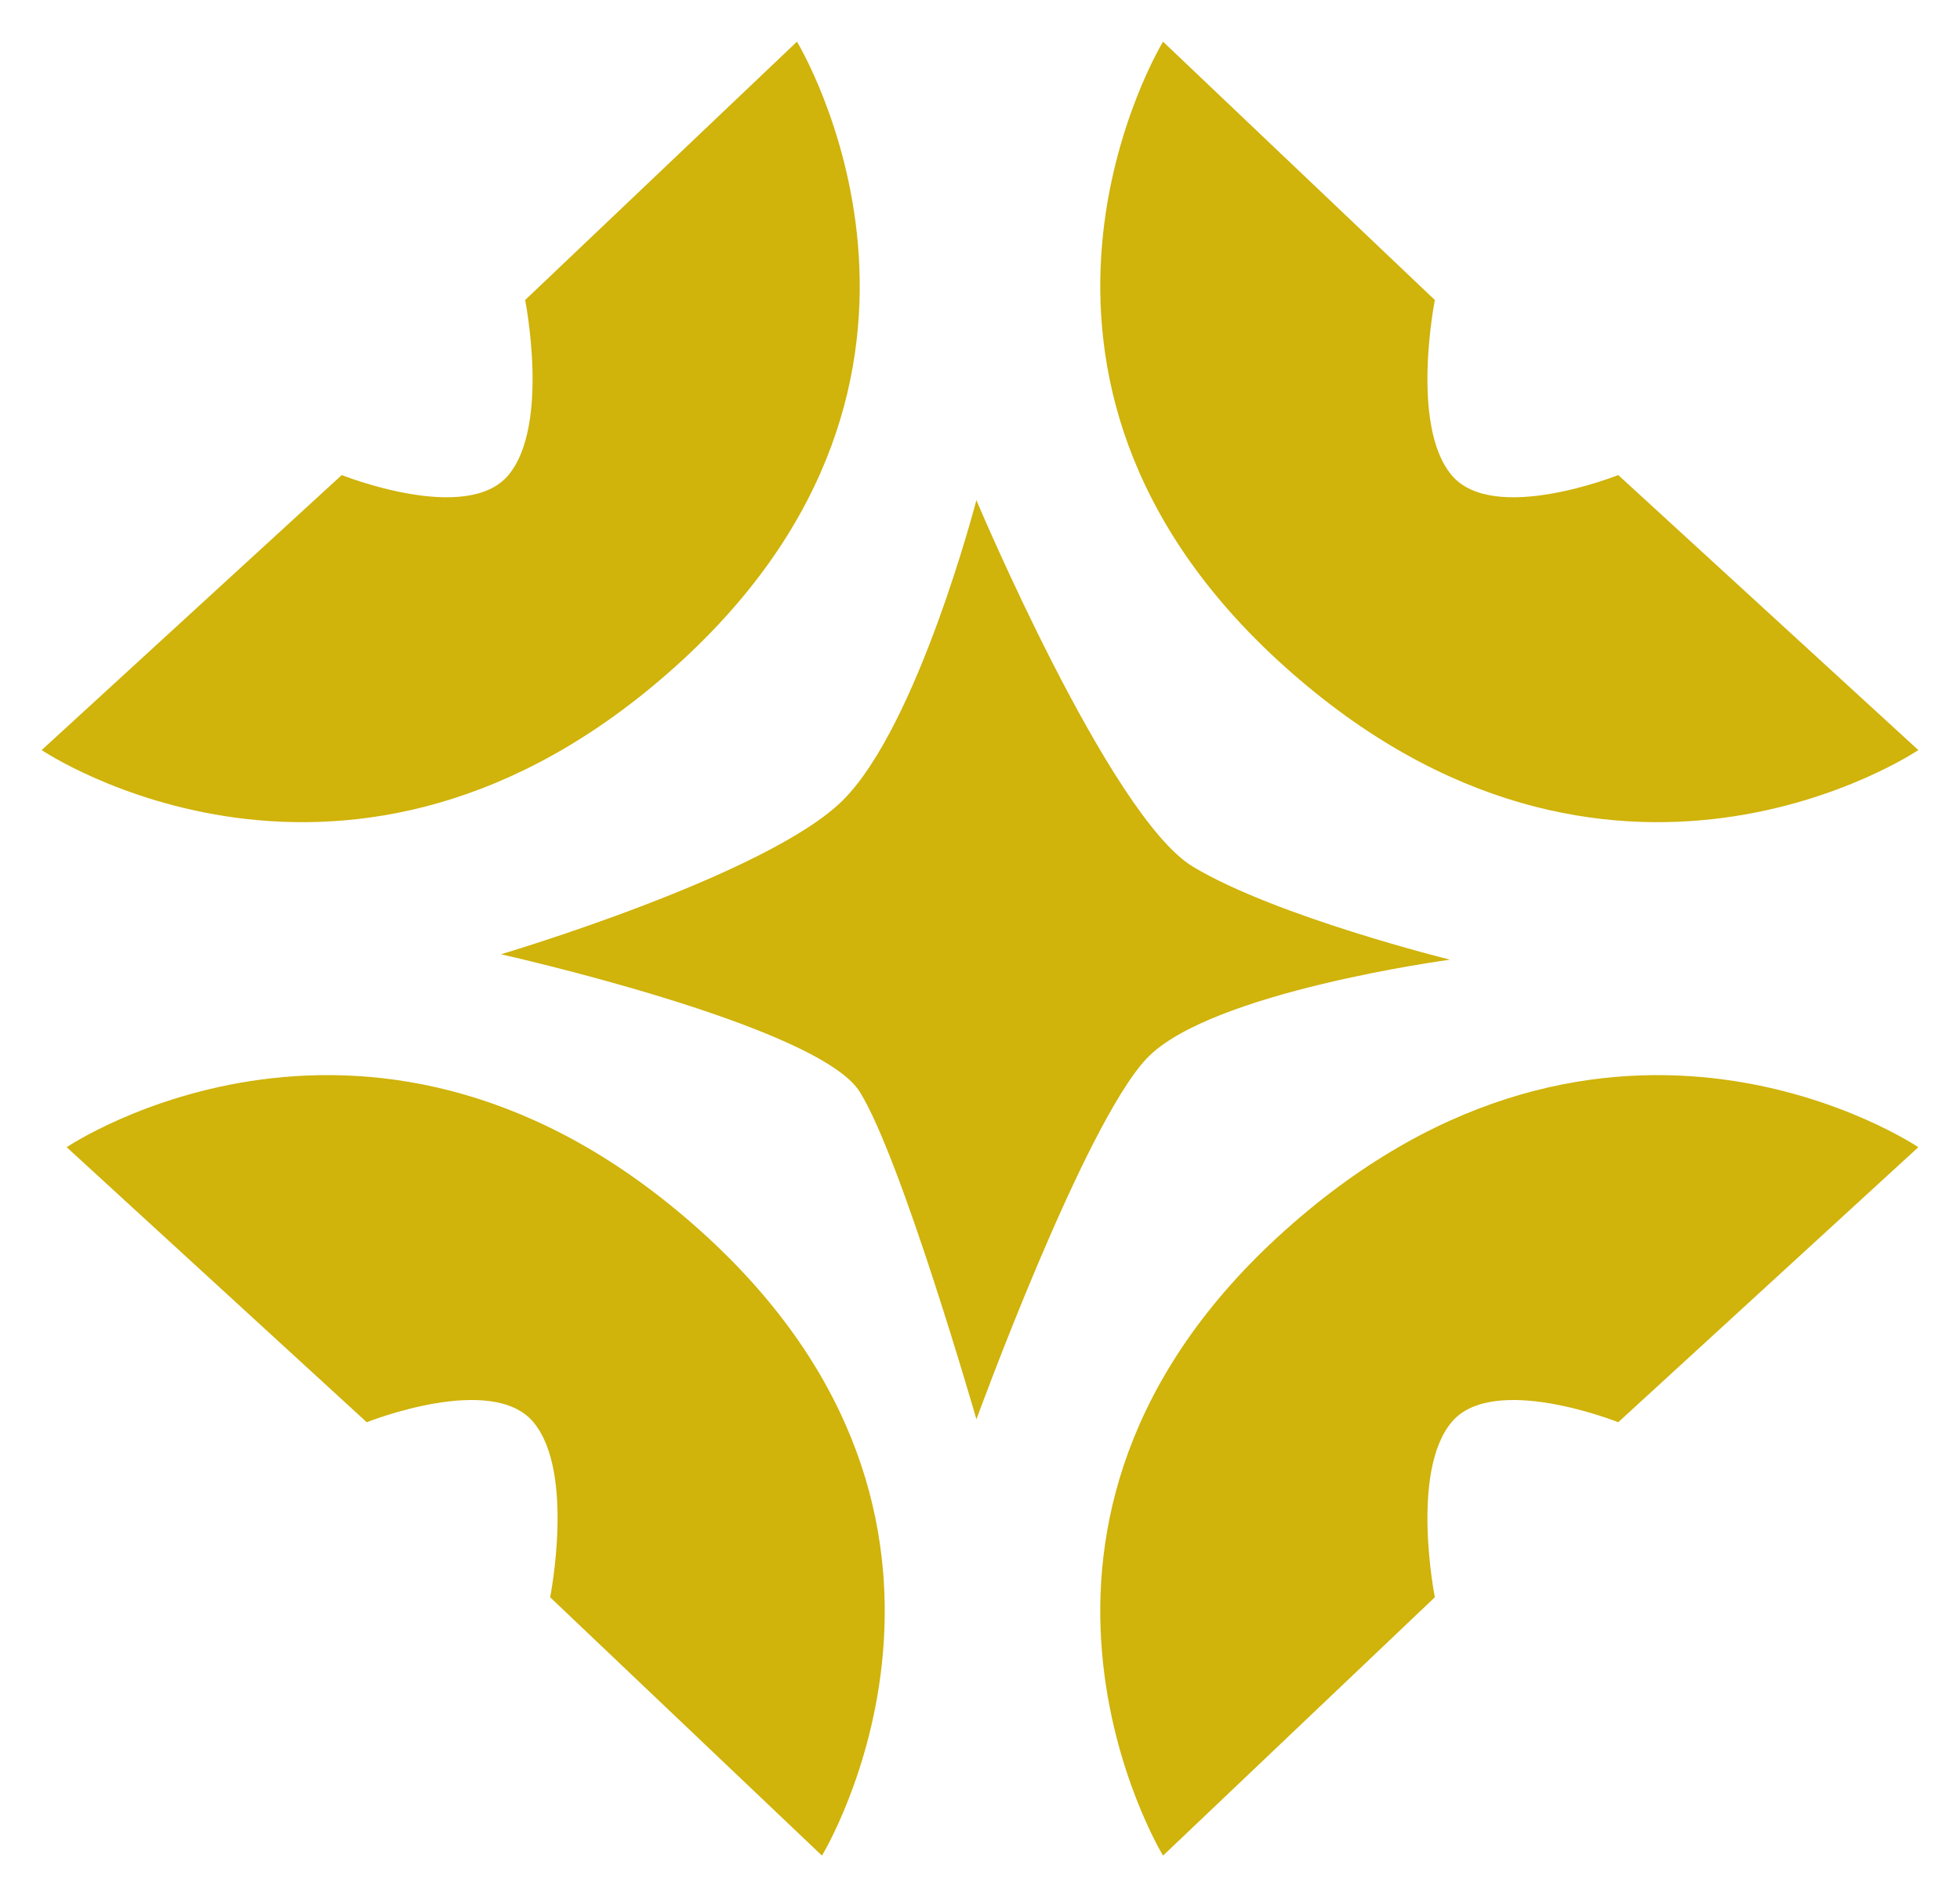
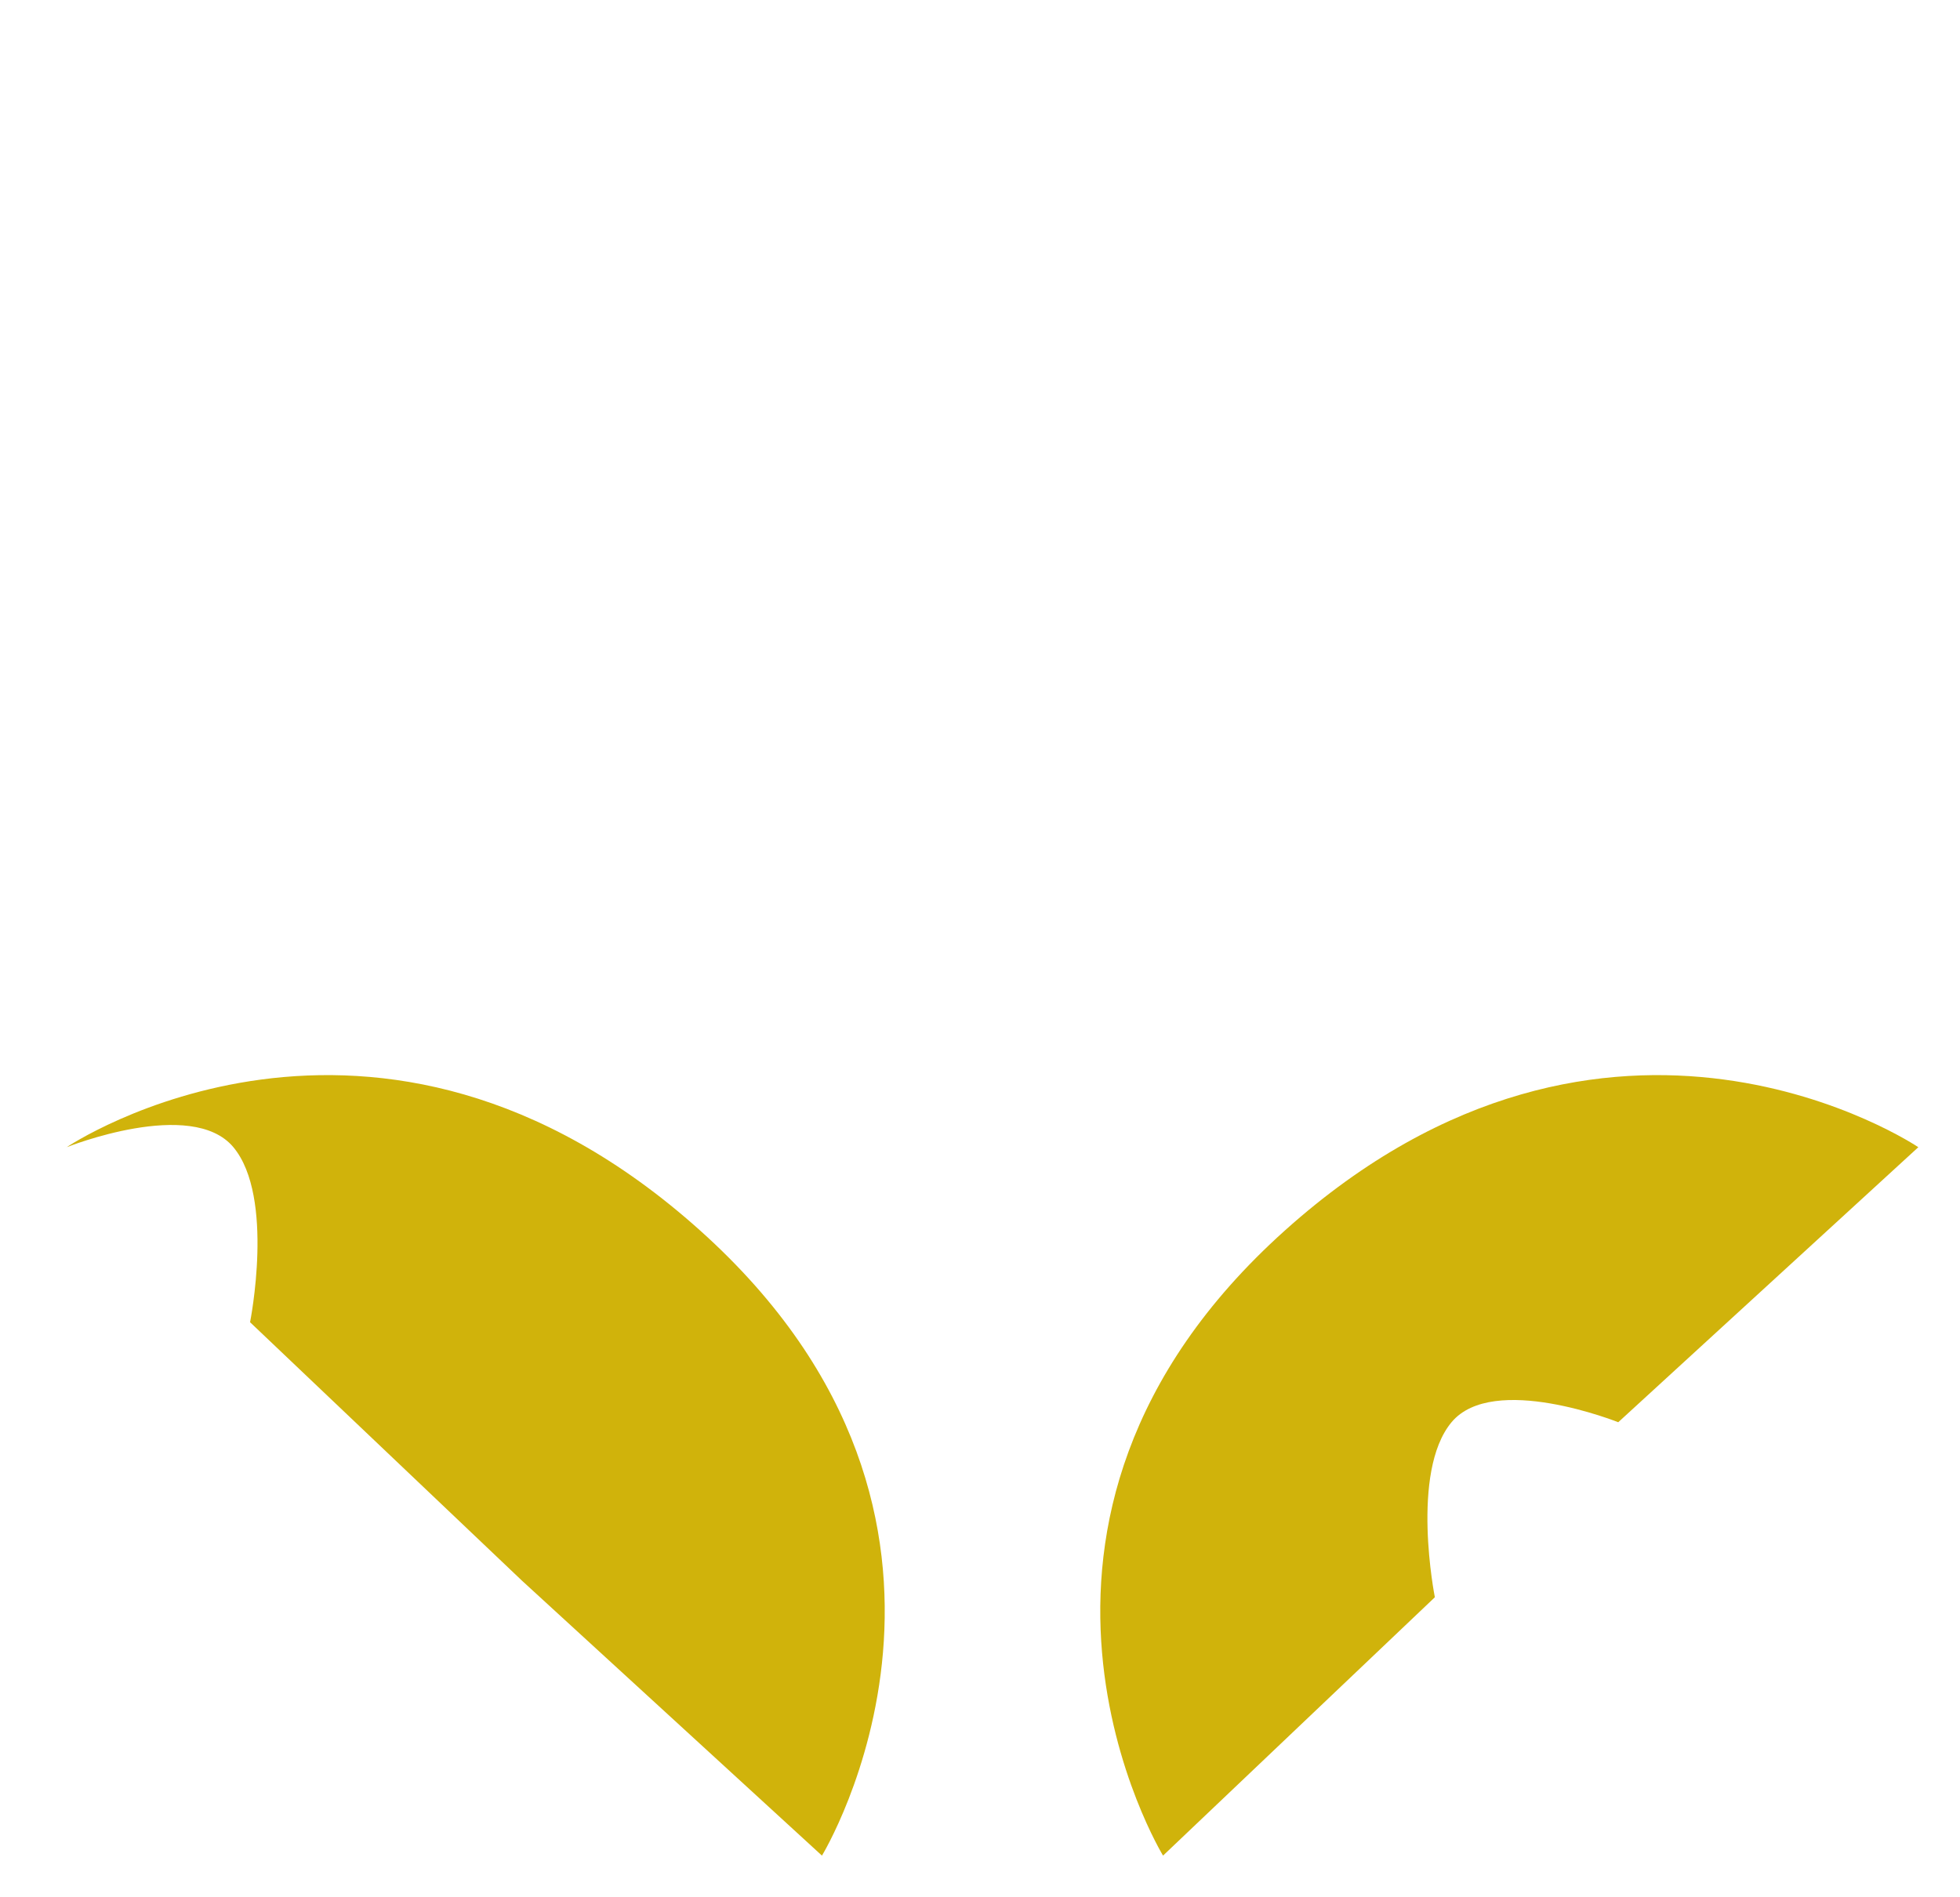
<svg xmlns="http://www.w3.org/2000/svg" fill="#d0b30b" viewBox="-5 -5 235.14 227.65">
-   <path d="m112.14,55s-7,27-16,36-41.04,18.5-41.04,18.5c0,0,38.04,8.5,43.04,16.5s14,39.3,14,39.3c0,0,12.87-35.3,20.43-43.3s36.39-11.85,36.39-11.85c0,0-20.83-5.15-30.83-11.15s-26-44-26-44Z" />
-   <path d="m134.53,0s-24.39,40,14.61,75,76,10,76,10l-36-33s-15,6-20,0-2-21-2-21L134.53,0Z" />
-   <path d="m93.61,217.65s24.39-40-14.61-75S3,132.65,3,132.65l36,33s15-6,20,0,2,21,2,21l32.61,31Z" />
-   <path d="m90.61,0s24.39,40-14.61,75S0,85,0,85l36-33s15,6,20,0,2-21,2-21L90.61,0Z" />
+   <path d="m93.61,217.65s24.39-40-14.61-75S3,132.65,3,132.65s15-6,20,0,2,21,2,21l32.61,31Z" />
  <path d="m134.53,217.65s-24.39-40,14.61-75,76-10,76-10l-36,33s-15-6-20,0-2,21-2,21l-32.61,31Z" />
</svg>